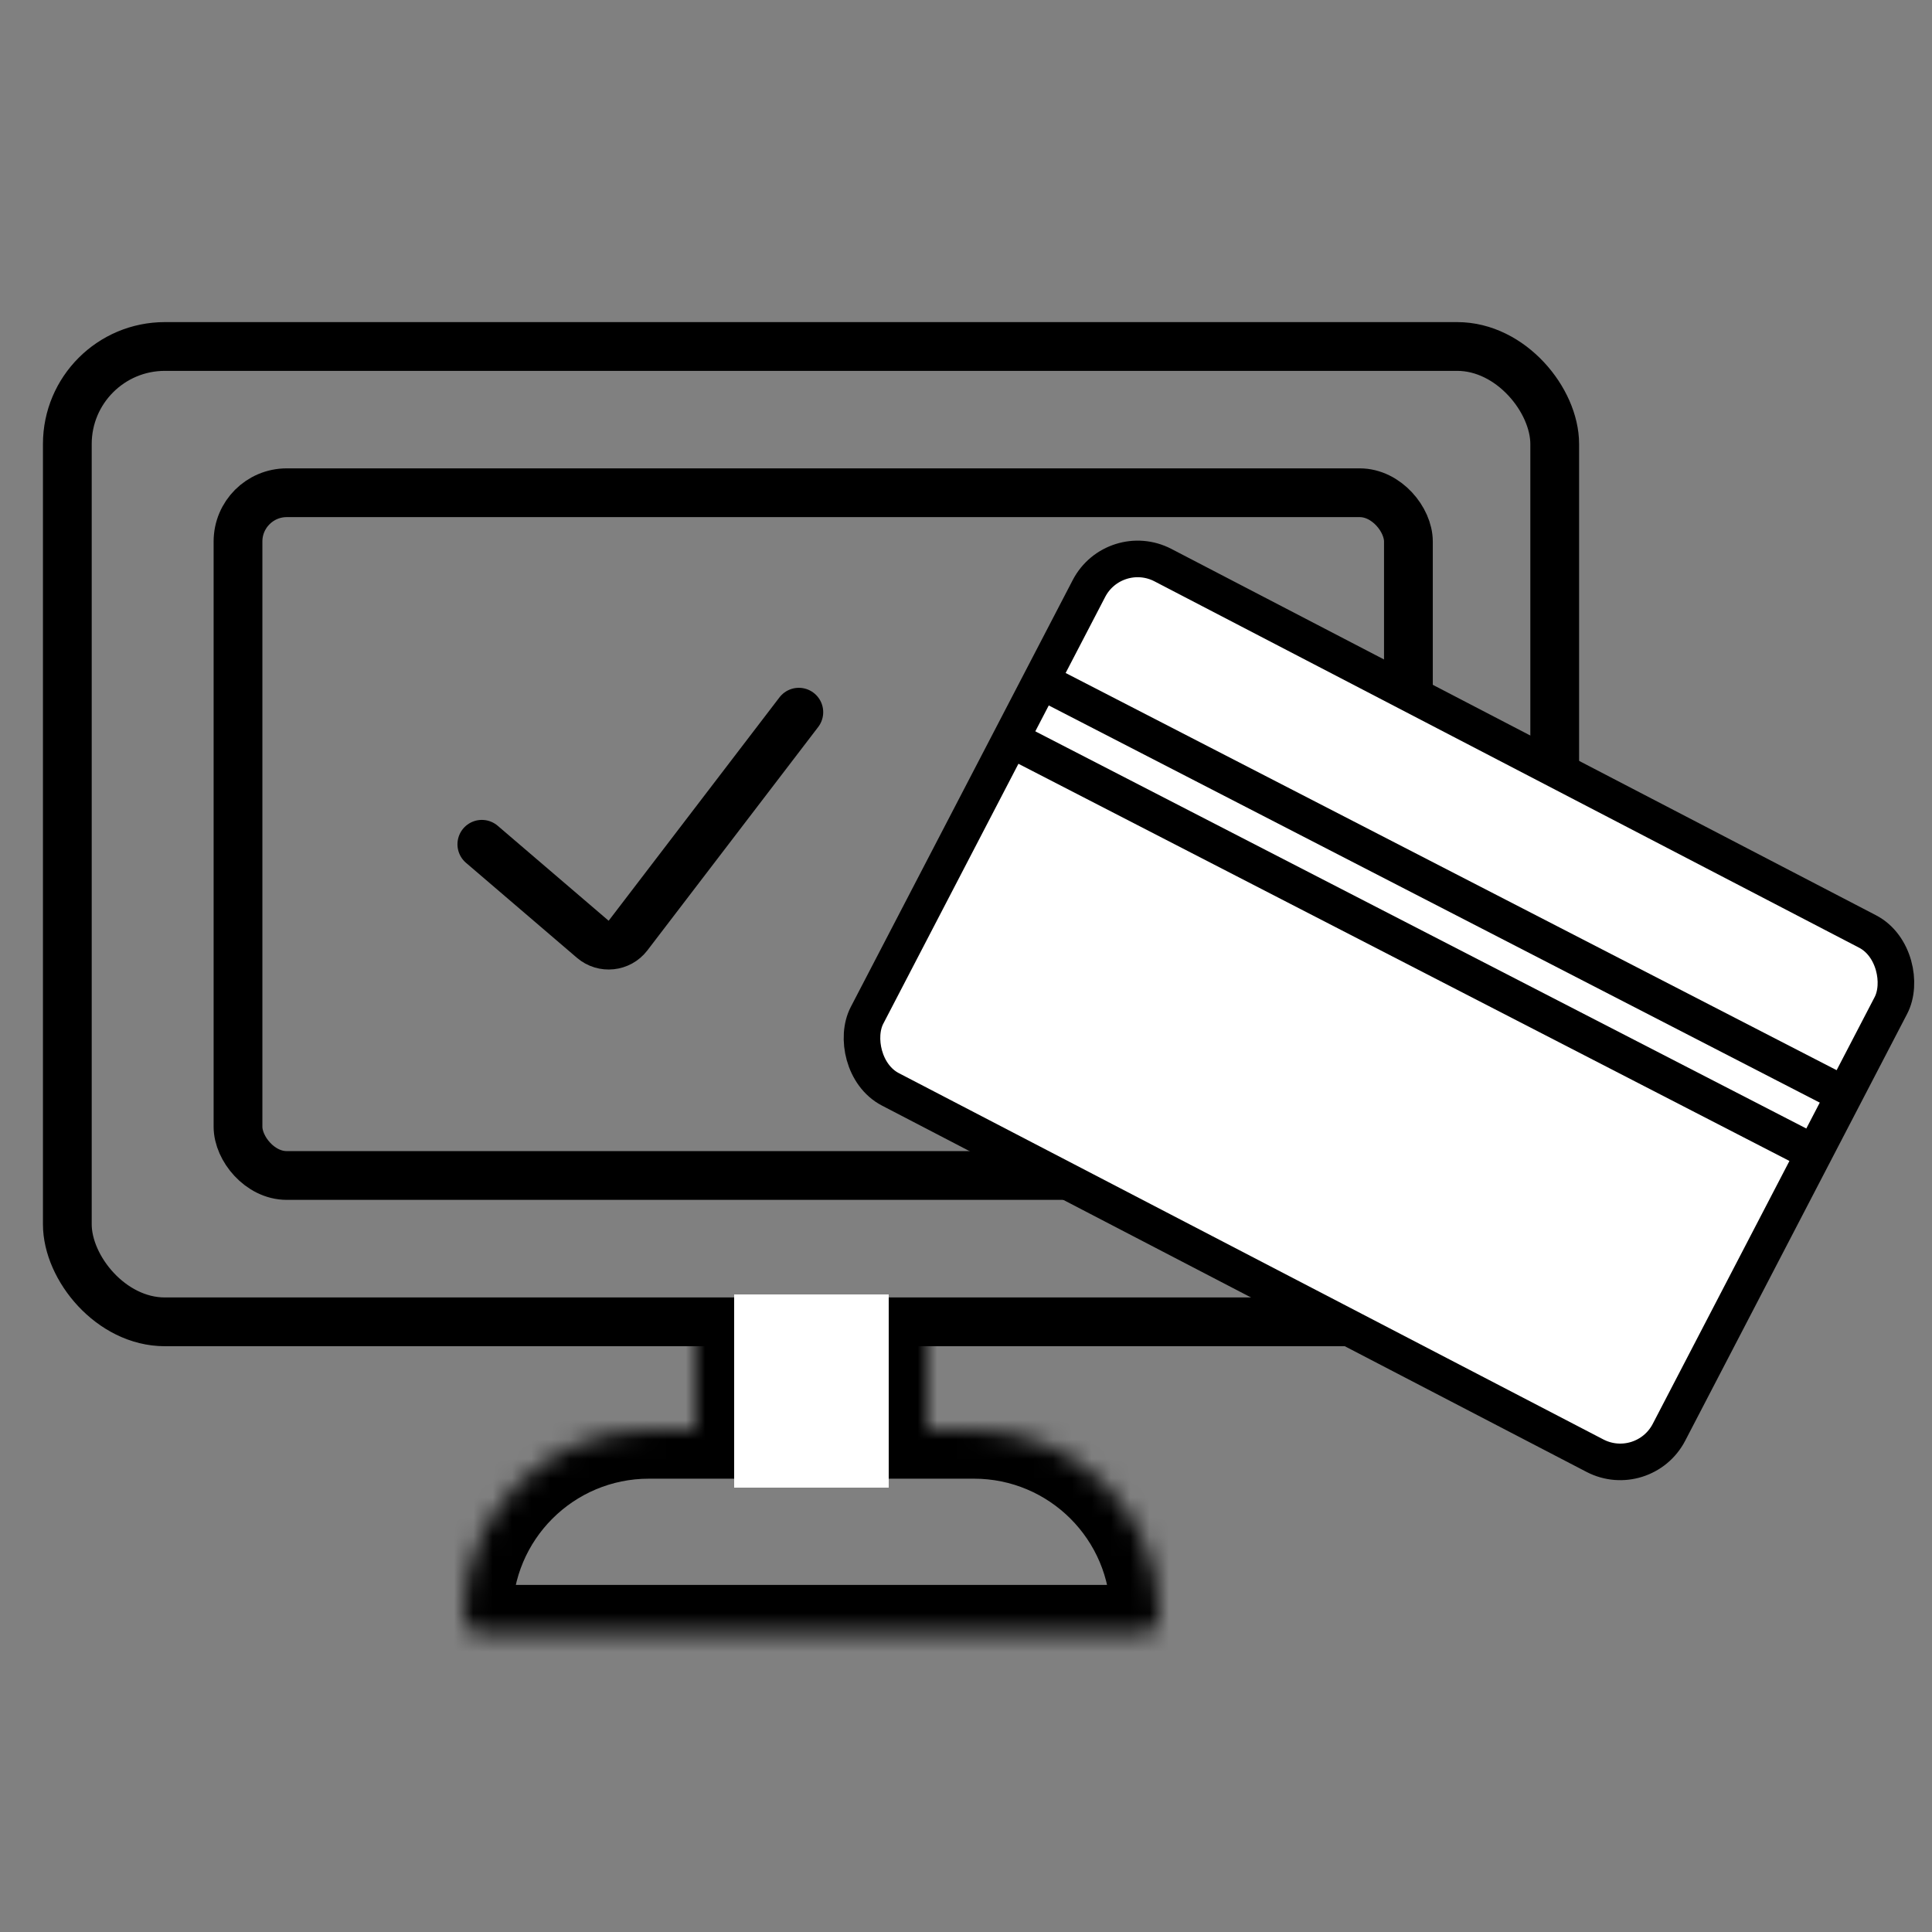
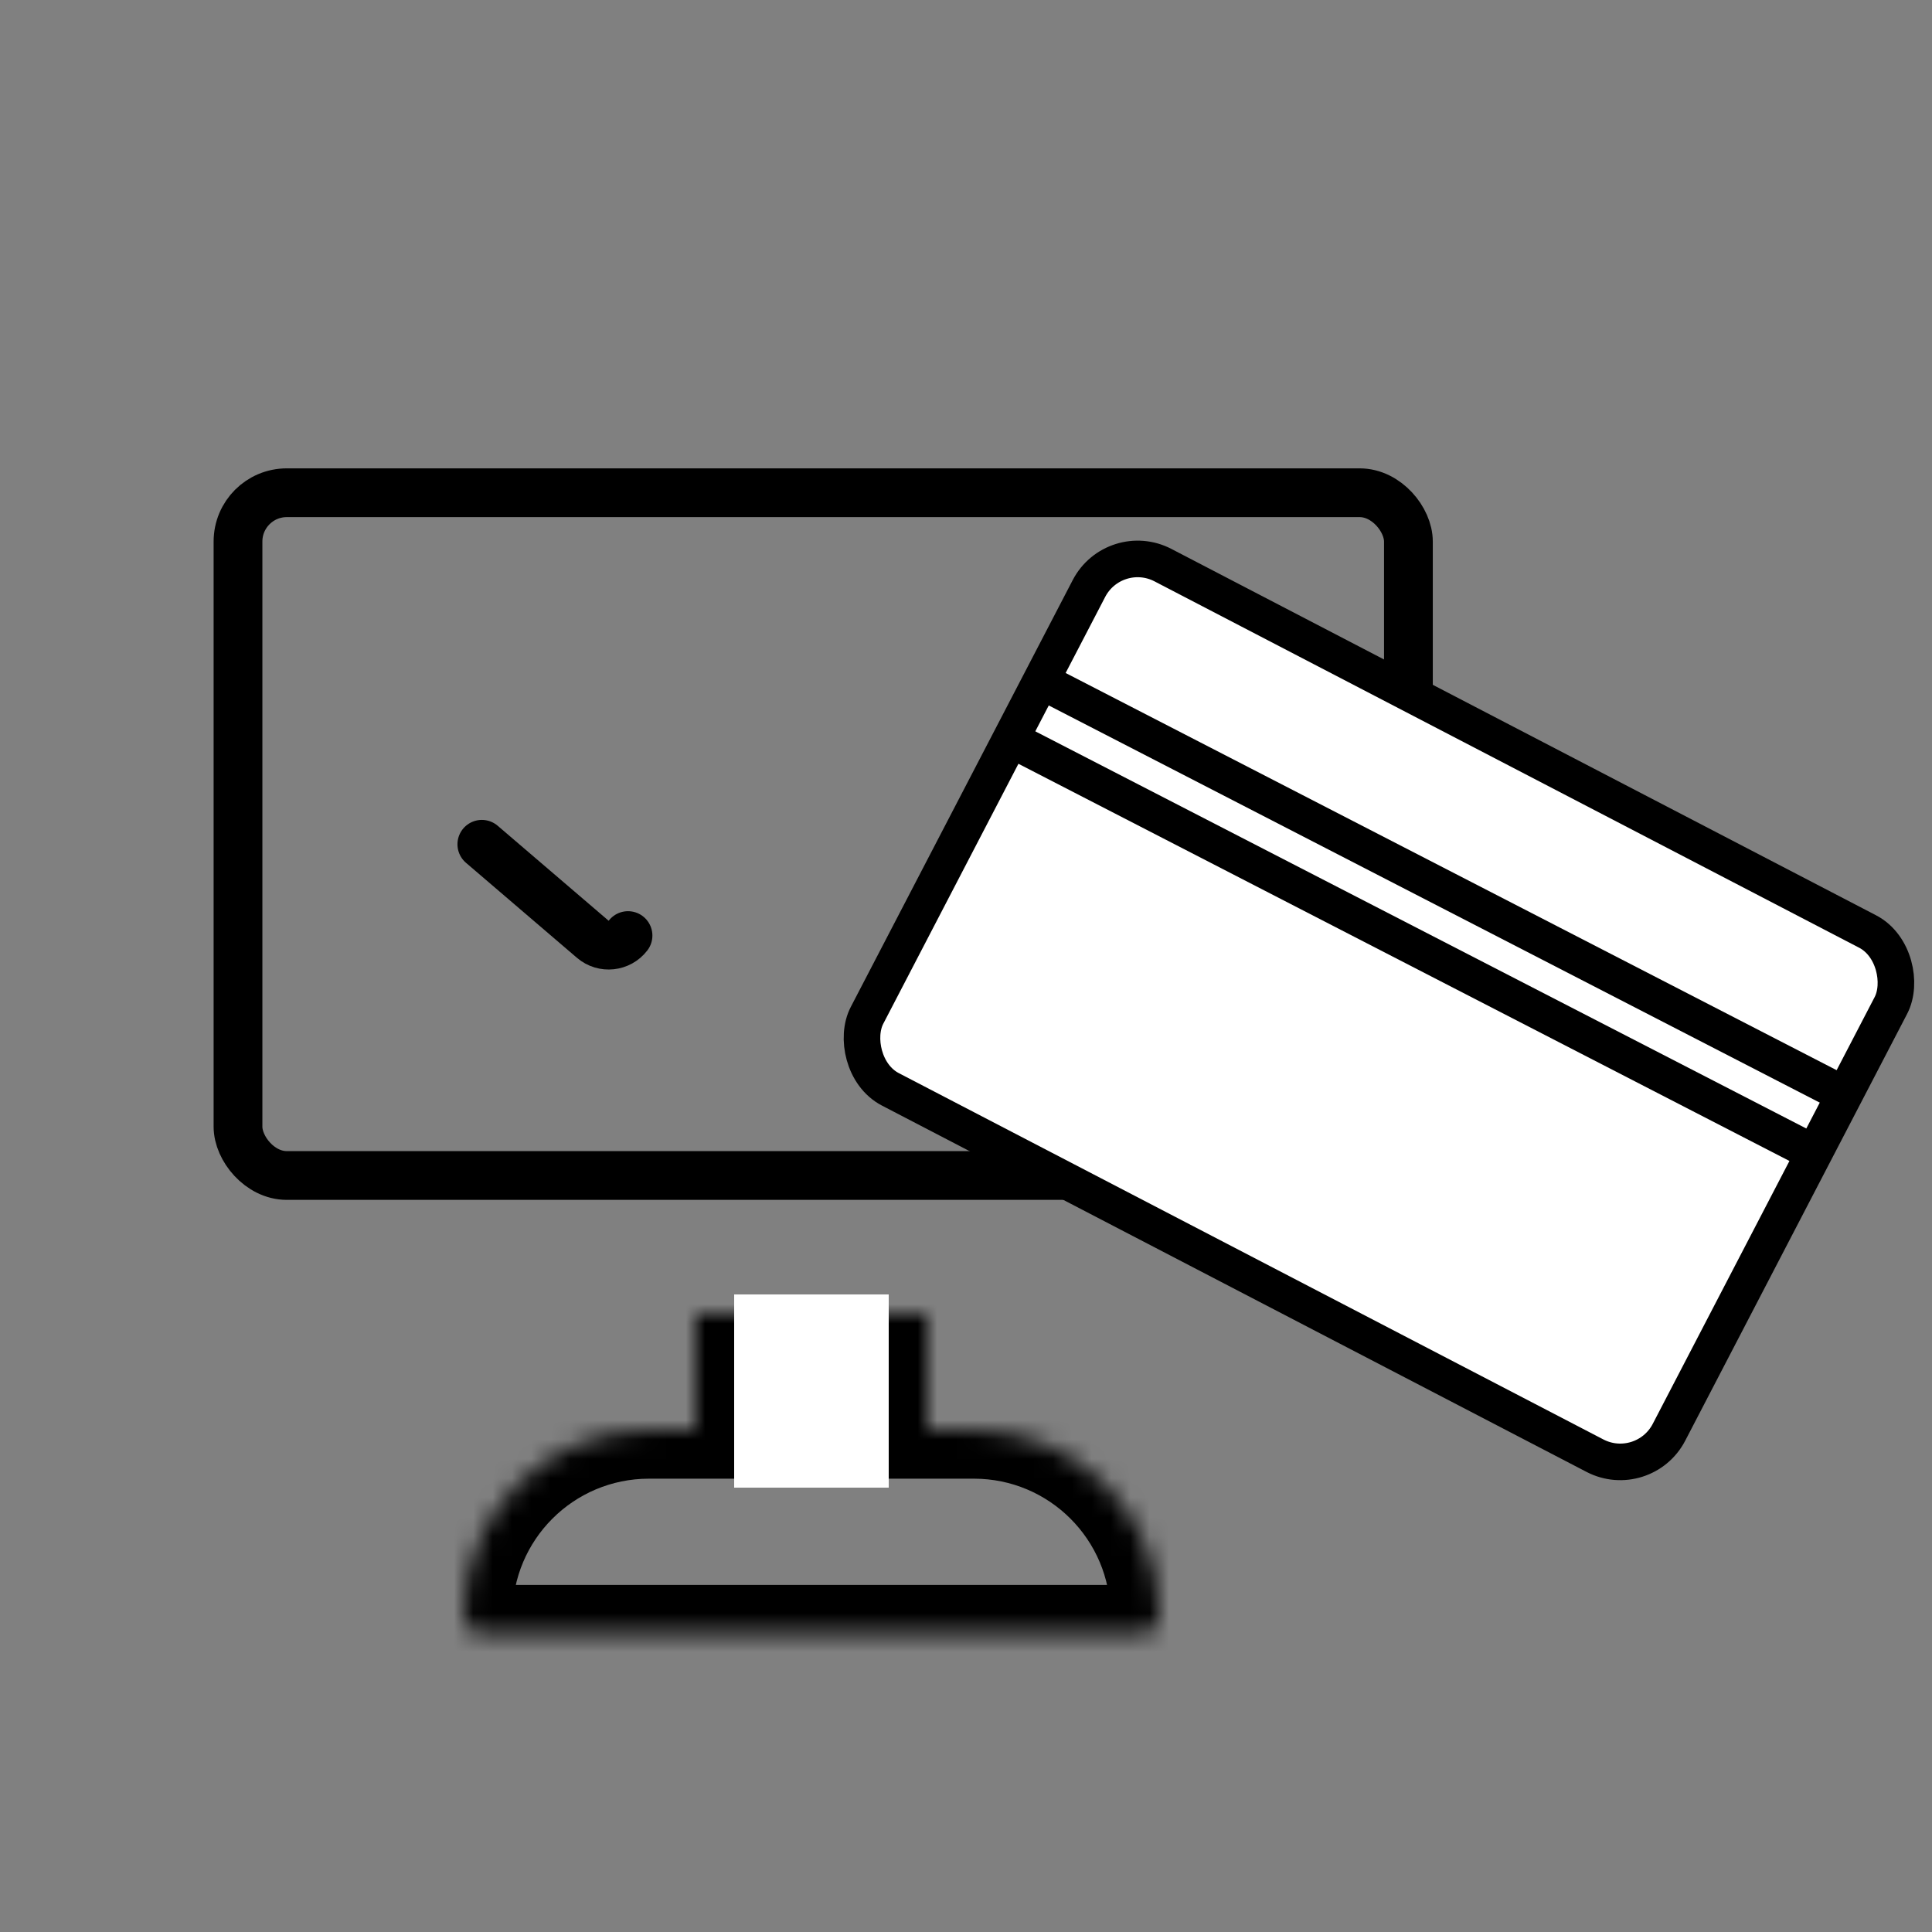
<svg xmlns="http://www.w3.org/2000/svg" width="100" height="100" viewBox="0 0 100 100" fill="none">
  <rect x="0" y="0" width="100" height="100" fill="#808080" stroke="none" />
  <g clip-path="url(#clip0_1706_7699)">
-     <path d="M24.94 43.7L30.683 48.617C31.233 49.088 32.066 49 32.506 48.425L41.347 36.863" stroke="black" stroke-width="2.524" stroke-linecap="round" />
+     <path d="M24.94 43.7L30.683 48.617C31.233 49.088 32.066 49 32.506 48.425" stroke="black" stroke-width="2.524" stroke-linecap="round" />
    <rect x="12.319" y="25.504" width="60.58" height="35.339" rx="2.524" stroke="black" stroke-width="2.524" />
    <mask id="path-3-inside-1_1706_7699" fill="white">
      <path fill-rule="evenodd" clip-rule="evenodd" d="M48 68H36V74.012H33.589C28.293 74.012 24 78.305 24 83.6C24 84.13 24.429 84.559 24.959 84.559H59.041C59.571 84.559 60 84.13 60 83.6C60 78.305 55.707 74.012 50.411 74.012H48V68Z" />
    </mask>
    <path d="M36 68V65.476H33.476V68H36ZM48 68H50.524V65.476H48V68ZM36 74.012V76.536H38.524V74.012H36ZM48 74.012H45.476V76.536H48V74.012ZM36 70.524H48V65.476H36V70.524ZM38.524 74.012V68H33.476V74.012H38.524ZM33.589 76.536H36V71.487H33.589V76.536ZM26.524 83.6C26.524 79.699 29.687 76.536 33.589 76.536V71.487C26.899 71.487 21.476 76.911 21.476 83.6H26.524ZM24.959 82.035C25.823 82.035 26.524 82.736 26.524 83.6H21.476C21.476 85.524 23.035 87.083 24.959 87.083V82.035ZM59.041 82.035H24.959V87.083H59.041V82.035ZM57.476 83.6C57.476 82.736 58.177 82.035 59.041 82.035V87.083C60.965 87.083 62.524 85.524 62.524 83.6H57.476ZM50.411 76.536C54.313 76.536 57.476 79.699 57.476 83.6H62.524C62.524 76.911 57.101 71.487 50.411 71.487V76.536ZM48 76.536H50.411V71.487H48V76.536ZM45.476 68V74.012H50.524V68H45.476Z" fill="black" mask="url(#path-3-inside-1_1706_7699)" />
-     <rect x="3.485" y="17.934" width="76.987" height="50.484" rx="5.048" stroke="black" stroke-width="2.524" />
    <rect x="57.674" y="27.941" width="46.784" height="30.582" rx="2.84" transform="rotate(27.471 57.674 27.941)" fill="white" stroke="black" stroke-width="1.893" />
    <mask id="path-7-inside-2_1706_7699" fill="white">
      <rect x="52.753" y="46.273" width="20.259" height="4.988" rx="1.262" transform="rotate(27.471 52.753 46.273)" />
    </mask>
    <rect x="52.753" y="46.273" width="20.259" height="4.988" rx="1.262" transform="rotate(27.471 52.753 46.273)" fill="white" stroke="black" stroke-width="3.786" mask="url(#path-7-inside-2_1706_7699)" />
    <line x1="54.068" y1="35.338" x2="95.717" y2="56.794" stroke="black" stroke-width="1.893" />
    <line x1="51.544" y1="37.866" x2="93.193" y2="59.321" stroke="black" stroke-width="1.893" />
    <rect x="38" y="67" width="8" height="10" fill="white" />
  </g>
  <defs>
    <clipPath id="clip0_1706_7699">
      <rect width="100" height="100" fill="white" />
    </clipPath>
  </defs>
</svg>